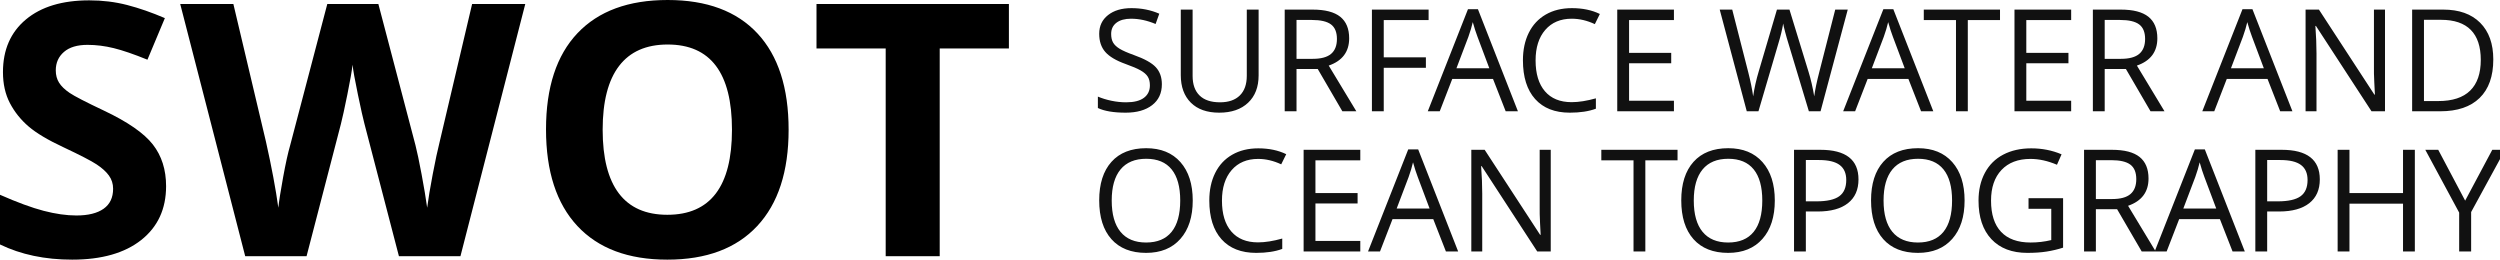
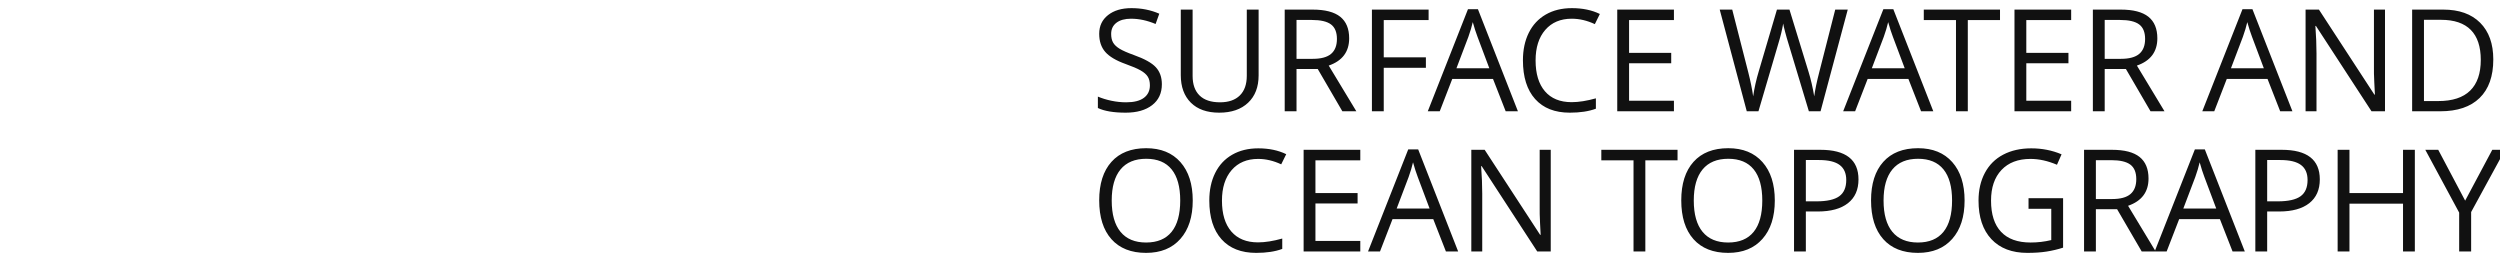
<svg xmlns="http://www.w3.org/2000/svg" width="337px" height="35px" viewBox="0 0 337 35" version="1.1">
  <title>brand/swot-black</title>
  <desc>Created with Sketch.</desc>
  <g id="brand/swot-black" stroke="none" stroke-width="1" fill="none" fill-rule="evenodd">
-     <path d="M9.726,35 C13.704,35 16.809,34.116 19.041,32.349 C21.273,30.581 22.389,28.163 22.389,25.093 C22.389,22.876 21.794,21.004 20.603,19.477 C19.413,17.95 17.212,16.426 14.002,14.907 C11.574,13.76 10.035,12.965 9.385,12.523 C8.735,12.081 8.262,11.624 7.964,11.151 C7.666,10.678 7.518,10.124 7.518,9.488 C7.518,8.465 7.886,7.636 8.622,7 C9.358,6.364 10.415,6.047 11.793,6.047 C12.952,6.047 14.131,6.194 15.329,6.488 C16.527,6.783 18.042,7.302 19.875,8.047 L19.875,8.047 L22.224,2.442 C20.454,1.682 18.759,1.093 17.138,0.674 C15.517,0.256 13.814,0.047 12.028,0.047 C8.395,0.047 5.548,0.907 3.489,2.628 C1.429,4.349 0.399,6.713 0.399,9.721 C0.399,11.318 0.713,12.713 1.339,13.907 C1.966,15.101 2.803,16.147 3.853,17.047 C4.902,17.946 6.476,18.884 8.575,19.86 C10.815,20.915 12.298,21.682 13.027,22.163 C13.755,22.643 14.307,23.143 14.683,23.663 C15.059,24.182 15.247,24.775 15.247,25.442 C15.247,26.636 14.82,27.535 13.966,28.14 C13.113,28.744 11.887,29.047 10.29,29.047 C8.959,29.047 7.49,28.837 5.885,28.419 C4.28,28 2.318,27.279 0,26.256 L0,26.256 L0,32.953 C2.819,34.318 6.061,35 9.726,35 Z M41.324,34.535 L45.952,16.721 C46.156,15.93 46.445,14.609 46.821,12.756 C47.197,10.903 47.432,9.558 47.526,8.721 C47.589,9.403 47.827,10.74 48.243,12.733 C48.658,14.725 48.951,16.039 49.124,16.674 L49.124,16.674 L53.775,34.535 L62.068,34.535 L70.807,0.535 L63.642,0.535 L59.272,19.093 C58.99,20.209 58.677,21.671 58.333,23.477 C57.988,25.283 57.738,26.791 57.581,28 C57.409,26.744 57.158,25.24 56.829,23.488 C56.5,21.736 56.226,20.434 56.007,19.581 L56.007,19.581 L51.003,0.535 L44.12,0.535 L39.116,19.581 C38.818,20.605 38.501,22.043 38.164,23.895 C37.827,25.748 37.612,27.116 37.518,28 C37.173,25.488 36.617,22.519 35.85,19.093 L35.85,19.093 L31.457,0.535 L24.292,0.535 L33.054,34.535 L41.324,34.535 Z M89.954,35 C95.216,35 99.257,33.488 102.076,30.465 C104.895,27.442 106.305,23.116 106.305,17.488 C106.305,11.845 104.907,7.519 102.112,4.512 C99.316,1.504 95.279,0 90.001,0 C84.723,0 80.67,1.492 77.843,4.477 C75.017,7.461 73.603,11.783 73.603,17.442 C73.603,23.101 75.013,27.442 77.832,30.465 C80.651,33.488 84.692,35 89.954,35 Z M89.954,28.953 C87.057,28.953 84.88,27.992 83.423,26.07 C81.966,24.147 81.238,21.287 81.238,17.488 C81.238,13.69 81.974,10.826 83.447,8.895 C84.919,6.965 87.104,6 90.001,6 C95.78,6 98.67,9.829 98.67,17.488 C98.67,25.132 95.765,28.953 89.954,28.953 Z M126.673,34.535 L126.673,6.535 L136,6.535 L136,0.535 L110.064,0.535 L110.064,6.535 L119.391,6.535 L119.391,34.535 L126.673,34.535 Z" id="SWOT" fill="#000000" fill-rule="nonzero" />
    <path d="M151.744,15.188 C153.244,15.188 154.431,14.85 155.306,14.175 C156.181,13.5 156.619,12.559 156.619,11.353 C156.619,10.416 156.348,9.653 155.808,9.066 C155.267,8.478 154.278,7.928 152.841,7.416 C151.984,7.109 151.348,6.83 150.933,6.577 C150.517,6.323 150.222,6.045 150.047,5.742 C149.872,5.439 149.784,5.05 149.784,4.575 C149.784,3.931 150.022,3.428 150.497,3.066 C150.972,2.703 151.631,2.522 152.475,2.522 C153.544,2.522 154.644,2.759 155.775,3.234 L155.775,3.234 L156.272,1.847 C155.128,1.347 153.875,1.097 152.512,1.097 C151.206,1.097 150.156,1.409 149.363,2.034 C148.569,2.659 148.172,3.5 148.172,4.556 C148.172,5.563 148.445,6.378 148.992,7.003 C149.539,7.628 150.45,8.169 151.725,8.625 C152.637,8.95 153.317,9.241 153.764,9.497 C154.211,9.753 154.53,10.033 154.72,10.336 C154.911,10.639 155.006,11.028 155.006,11.503 C155.006,12.222 154.738,12.783 154.2,13.186 C153.662,13.589 152.863,13.791 151.8,13.791 C151.15,13.791 150.494,13.722 149.831,13.584 C149.169,13.447 148.556,13.259 147.994,13.022 L147.994,13.022 L147.994,14.559 C148.869,14.978 150.119,15.188 151.744,15.188 Z M164.354,15.188 C166.004,15.188 167.301,14.741 168.245,13.847 C169.189,12.953 169.661,11.725 169.661,10.163 L169.661,10.163 L169.661,1.294 L168.067,1.294 L168.067,10.219 C168.067,11.369 167.754,12.252 167.129,12.867 C166.504,13.483 165.614,13.791 164.458,13.791 C163.245,13.791 162.326,13.484 161.701,12.872 C161.076,12.259 160.764,11.381 160.764,10.238 L160.764,10.238 L160.764,1.294 L159.17,1.294 L159.17,10.125 C159.17,11.7 159.622,12.938 160.525,13.838 C161.428,14.738 162.704,15.188 164.354,15.188 Z M174.771,15 L174.771,9.3 L177.631,9.3 L180.95,15 L182.834,15 L179.112,8.841 C180.95,8.203 181.868,6.978 181.868,5.166 C181.868,3.872 181.467,2.903 180.664,2.259 C179.86,1.616 178.618,1.294 176.937,1.294 L176.937,1.294 L173.178,1.294 L173.178,15 L174.771,15 Z M176.956,7.931 L174.771,7.931 L174.771,2.691 L176.843,2.691 C178.025,2.691 178.882,2.891 179.417,3.291 C179.951,3.691 180.218,4.344 180.218,5.25 C180.218,6.144 179.956,6.814 179.431,7.261 C178.906,7.708 178.081,7.931 176.956,7.931 L176.956,7.931 Z M186.529,15 L186.529,9.141 L192.21,9.141 L192.21,7.725 L186.529,7.725 L186.529,2.709 L192.576,2.709 L192.576,1.294 L184.935,1.294 L184.935,15 L186.529,15 Z M194.077,15 L195.765,10.641 L201.258,10.641 L202.965,15 L204.615,15 L199.224,1.238 L197.883,1.238 L192.465,15 L194.077,15 Z M200.762,9.206 L196.327,9.206 L197.94,4.959 C198.196,4.241 198.393,3.581 198.53,2.981 C198.749,3.763 198.962,4.422 199.168,4.959 L199.168,4.959 L200.762,9.206 Z M211.61,15.188 C213.004,15.188 214.175,15.009 215.125,14.653 L215.125,14.653 L215.125,13.256 C213.9,13.6 212.81,13.772 211.854,13.772 C210.297,13.772 209.099,13.283 208.258,12.305 C207.418,11.327 206.997,9.941 206.997,8.147 C206.997,6.403 207.433,5.03 208.305,4.027 C209.177,3.023 210.366,2.522 211.872,2.522 C212.91,2.522 213.947,2.766 214.985,3.253 L214.985,3.253 L215.66,1.884 C214.585,1.359 213.329,1.097 211.891,1.097 C210.541,1.097 209.368,1.384 208.371,1.959 C207.374,2.534 206.611,3.353 206.083,4.416 C205.555,5.478 205.291,6.716 205.291,8.128 C205.291,10.384 205.84,12.125 206.936,13.35 C208.033,14.575 209.591,15.188 211.61,15.188 Z M225.646,15 L225.646,13.575 L219.599,13.575 L219.599,8.531 L225.28,8.531 L225.28,7.125 L219.599,7.125 L219.599,2.709 L225.646,2.709 L225.646,1.294 L218.005,1.294 L218.005,15 L225.646,15 Z M237.039,15 L239.72,5.878 C240.02,4.897 240.239,3.994 240.376,3.169 C240.383,3.294 240.467,3.666 240.629,4.284 C240.792,4.903 240.939,5.416 241.07,5.822 L241.07,5.822 L243.836,15 L245.411,15 L249.076,1.294 L247.389,1.294 L245.233,9.741 C244.901,11.016 244.676,12.097 244.558,12.984 C244.351,11.766 244.098,10.672 243.798,9.703 L243.798,9.703 L241.22,1.294 L239.533,1.294 L237.076,9.628 C236.745,10.722 236.495,11.841 236.326,12.984 C236.189,12.022 235.97,10.947 235.67,9.759 L235.67,9.759 L233.504,1.294 L231.817,1.294 L235.464,15 L237.039,15 Z M250.071,15 L251.759,10.641 L257.253,10.641 L258.959,15 L260.609,15 L255.218,1.238 L253.878,1.238 L248.459,15 L250.071,15 Z M256.756,9.206 L252.321,9.206 L253.934,4.959 C254.19,4.241 254.387,3.581 254.525,2.981 C254.743,3.763 254.956,4.422 255.162,4.959 L255.162,4.959 L256.756,9.206 Z M265.26,15 L265.26,2.709 L269.601,2.709 L269.601,1.294 L259.326,1.294 L259.326,2.709 L263.667,2.709 L263.667,15 L265.26,15 Z M279.193,15 L279.193,13.575 L273.146,13.575 L273.146,8.531 L278.827,8.531 L278.827,7.125 L273.146,7.125 L273.146,2.709 L279.193,2.709 L279.193,1.294 L271.552,1.294 L271.552,15 L279.193,15 Z M283.713,15 L283.713,9.3 L286.572,9.3 L289.891,15 L291.775,15 L288.054,8.841 C289.891,8.203 290.81,6.978 290.81,5.166 C290.81,3.872 290.408,2.903 289.605,2.259 C288.802,1.616 287.56,1.294 285.879,1.294 L285.879,1.294 L282.119,1.294 L282.119,15 L283.713,15 Z M285.897,7.931 L283.713,7.931 L283.713,2.691 L285.785,2.691 C286.966,2.691 287.824,2.891 288.358,3.291 C288.893,3.691 289.16,4.344 289.16,5.25 C289.16,6.144 288.897,6.814 288.372,7.261 C287.847,7.708 287.022,7.931 285.897,7.931 L285.897,7.931 Z M298.481,15 L300.169,10.641 L305.663,10.641 L307.369,15 L309.019,15 L303.628,1.238 L302.288,1.238 L296.869,15 L298.481,15 Z M305.166,9.206 L300.731,9.206 L302.344,4.959 C302.6,4.241 302.797,3.581 302.934,2.981 C303.153,3.763 303.366,4.422 303.572,4.959 L303.572,4.959 L305.166,9.206 Z M312.264,15 L312.264,7.209 C312.264,6.084 312.214,4.847 312.114,3.497 L312.114,3.497 L312.189,3.497 L319.68,15 L321.498,15 L321.498,1.294 L320.008,1.294 L320.008,9.159 C319.995,9.553 320.011,10.208 320.055,11.123 C320.098,12.039 320.126,12.581 320.139,12.75 L320.139,12.75 L320.064,12.75 L312.592,1.294 L310.792,1.294 L310.792,15 L312.264,15 Z M328.953,15 C331.259,15 333.026,14.402 334.254,13.205 C335.482,12.008 336.096,10.278 336.096,8.016 C336.096,5.897 335.506,4.247 334.325,3.066 C333.143,1.884 331.487,1.294 329.356,1.294 L329.356,1.294 L325.156,1.294 L325.156,15 L328.953,15 Z M328.69,13.622 L326.75,13.622 L326.75,2.672 L329.065,2.672 C330.834,2.672 332.167,3.125 333.064,4.031 C333.961,4.938 334.409,6.284 334.409,8.072 C334.409,9.903 333.931,11.286 332.975,12.22 C332.018,13.155 330.59,13.622 328.69,13.622 L328.69,13.622 Z M154.491,34.088 C156.466,34.088 158.008,33.459 159.117,32.203 C160.227,30.947 160.781,29.222 160.781,27.028 C160.781,24.828 160.228,23.103 159.122,21.853 C158.016,20.603 156.478,19.978 154.509,19.978 C152.484,19.978 150.922,20.592 149.822,21.82 C148.722,23.048 148.172,24.778 148.172,27.009 C148.172,29.259 148.72,31.002 149.817,32.236 C150.914,33.47 152.472,34.088 154.491,34.088 Z M154.491,32.691 C152.984,32.691 151.836,32.211 151.045,31.252 C150.255,30.292 149.859,28.884 149.859,27.028 C149.859,25.197 150.255,23.802 151.045,22.842 C151.836,21.883 152.991,21.403 154.509,21.403 C156.022,21.403 157.164,21.88 157.936,22.833 C158.708,23.786 159.094,25.184 159.094,27.028 C159.094,28.891 158.706,30.3 157.931,31.256 C157.156,32.213 156.009,32.691 154.491,32.691 Z M169.333,34.088 C170.726,34.088 171.898,33.909 172.848,33.553 L172.848,33.553 L172.848,32.156 C171.623,32.5 170.533,32.672 169.576,32.672 C168.02,32.672 166.822,32.183 165.981,31.205 C165.14,30.227 164.72,28.841 164.72,27.047 C164.72,25.303 165.156,23.93 166.028,22.927 C166.9,21.923 168.089,21.422 169.595,21.422 C170.633,21.422 171.67,21.666 172.708,22.153 L172.708,22.153 L173.383,20.784 C172.308,20.259 171.051,19.997 169.614,19.997 C168.264,19.997 167.09,20.284 166.094,20.859 C165.097,21.434 164.334,22.253 163.806,23.316 C163.278,24.378 163.014,25.616 163.014,27.028 C163.014,29.284 163.562,31.025 164.659,32.25 C165.756,33.475 167.314,34.088 169.333,34.088 Z M183.368,33.9 L183.368,32.475 L177.321,32.475 L177.321,27.431 L183.003,27.431 L183.003,26.025 L177.321,26.025 L177.321,21.609 L183.368,21.609 L183.368,20.194 L175.728,20.194 L175.728,33.9 L183.368,33.9 Z M186.023,33.9 L187.71,29.541 L193.204,29.541 L194.91,33.9 L196.56,33.9 L191.17,20.138 L189.829,20.138 L184.41,33.9 L186.023,33.9 Z M192.707,28.106 L188.273,28.106 L189.885,23.859 C190.142,23.141 190.338,22.481 190.476,21.881 C190.695,22.663 190.907,23.322 191.113,23.859 L191.113,23.859 L192.707,28.106 Z M199.805,33.9 L199.805,26.109 C199.805,24.984 199.755,23.747 199.655,22.397 L199.655,22.397 L199.73,22.397 L207.221,33.9 L209.04,33.9 L209.04,20.194 L207.549,20.194 L207.549,28.059 C207.537,28.453 207.552,29.108 207.596,30.023 C207.64,30.939 207.668,31.481 207.68,31.65 L207.68,31.65 L207.605,31.65 L200.133,20.194 L198.333,20.194 L198.333,33.9 L199.805,33.9 Z M221.792,33.9 L221.792,21.609 L226.133,21.609 L226.133,20.194 L215.858,20.194 L215.858,21.609 L220.199,21.609 L220.199,33.9 L221.792,33.9 Z M232.953,34.088 C234.928,34.088 236.47,33.459 237.579,32.203 C238.689,30.947 239.243,29.222 239.243,27.028 C239.243,24.828 238.69,23.103 237.584,21.853 C236.478,20.603 234.94,19.978 232.971,19.978 C230.946,19.978 229.384,20.592 228.284,21.82 C227.184,23.048 226.634,24.778 226.634,27.009 C226.634,29.259 227.182,31.002 228.279,32.236 C229.376,33.47 230.934,34.088 232.953,34.088 Z M232.953,32.691 C231.446,32.691 230.298,32.211 229.507,31.252 C228.717,30.292 228.321,28.884 228.321,27.028 C228.321,25.197 228.717,23.802 229.507,22.842 C230.298,21.883 231.453,21.403 232.971,21.403 C234.484,21.403 235.626,21.88 236.398,22.833 C237.17,23.786 237.556,25.184 237.556,27.028 C237.556,28.891 237.168,30.3 236.393,31.256 C235.618,32.213 234.471,32.691 232.953,32.691 Z M243.428,33.9 L243.428,28.509 L245.041,28.509 C246.803,28.509 248.158,28.136 249.105,27.389 C250.052,26.642 250.525,25.575 250.525,24.188 C250.525,21.525 248.813,20.194 245.388,20.194 L245.388,20.194 L241.835,20.194 L241.835,33.9 L243.428,33.9 Z M244.863,27.141 L243.428,27.141 L243.428,21.572 L245.21,21.572 C246.466,21.572 247.391,21.794 247.985,22.238 C248.578,22.681 248.875,23.356 248.875,24.263 C248.875,25.269 248.56,26 247.928,26.456 C247.297,26.913 246.275,27.141 244.863,27.141 L244.863,27.141 Z M258.535,34.088 C260.51,34.088 262.053,33.459 263.162,32.203 C264.271,30.947 264.826,29.222 264.826,27.028 C264.826,24.828 264.273,23.103 263.167,21.853 C262.06,20.603 260.523,19.978 258.554,19.978 C256.529,19.978 254.967,20.592 253.867,21.82 C252.767,23.048 252.217,24.778 252.217,27.009 C252.217,29.259 252.765,31.002 253.862,32.236 C254.959,33.47 256.517,34.088 258.535,34.088 Z M258.535,32.691 C257.029,32.691 255.881,32.211 255.09,31.252 C254.299,30.292 253.904,28.884 253.904,27.028 C253.904,25.197 254.299,23.802 255.09,22.842 C255.881,21.883 257.035,21.403 258.554,21.403 C260.067,21.403 261.209,21.88 261.981,22.833 C262.753,23.786 263.139,25.184 263.139,27.028 C263.139,28.891 262.751,30.3 261.976,31.256 C261.201,32.213 260.054,32.691 258.535,32.691 Z M273.286,34.088 C274.274,34.088 275.142,34.028 275.892,33.909 C276.642,33.791 277.38,33.616 278.105,33.384 L278.105,33.384 L278.105,26.719 L273.446,26.719 L273.446,28.144 L276.511,28.144 L276.511,32.363 C275.605,32.581 274.677,32.691 273.727,32.691 C271.977,32.691 270.65,32.213 269.747,31.256 C268.844,30.3 268.392,28.897 268.392,27.047 C268.392,25.284 268.861,23.906 269.799,22.913 C270.736,21.919 272.039,21.422 273.708,21.422 C274.852,21.422 276.042,21.684 277.28,22.209 L277.28,22.209 L277.899,20.803 C276.636,20.266 275.274,19.997 273.811,19.997 C272.367,19.997 271.108,20.28 270.033,20.845 C268.958,21.411 268.135,22.23 267.563,23.302 C266.991,24.373 266.705,25.622 266.705,27.047 C266.705,29.272 267.283,31.002 268.439,32.236 C269.596,33.47 271.211,34.088 273.286,34.088 Z M282.524,33.9 L282.524,28.2 L285.384,28.2 L288.703,33.9 L290.587,33.9 L286.865,27.741 C288.703,27.103 289.621,25.878 289.621,24.066 C289.621,22.772 289.22,21.803 288.417,21.159 C287.614,20.516 286.371,20.194 284.69,20.194 L284.69,20.194 L280.931,20.194 L280.931,33.9 L282.524,33.9 Z M284.709,26.831 L282.524,26.831 L282.524,21.591 L284.596,21.591 C285.778,21.591 286.635,21.791 287.17,22.191 C287.704,22.591 287.971,23.244 287.971,24.15 C287.971,25.044 287.709,25.714 287.184,26.161 C286.659,26.608 285.834,26.831 284.709,26.831 L284.709,26.831 Z M292.063,33.9 L293.75,29.541 L299.244,29.541 L300.95,33.9 L302.6,33.9 L297.21,20.138 L295.869,20.138 L290.45,33.9 L292.063,33.9 Z M298.747,28.106 L294.313,28.106 L295.925,23.859 C296.182,23.141 296.378,22.481 296.516,21.881 C296.735,22.663 296.947,23.322 297.153,23.859 L297.153,23.859 L298.747,28.106 Z M305.614,33.9 L305.614,28.509 L307.226,28.509 C308.989,28.509 310.343,28.136 311.29,27.389 C312.237,26.642 312.71,25.575 312.71,24.188 C312.71,21.525 310.998,20.194 307.573,20.194 L307.573,20.194 L304.02,20.194 L304.02,33.9 L305.614,33.9 Z M307.048,27.141 L305.614,27.141 L305.614,21.572 L307.395,21.572 C308.651,21.572 309.576,21.794 310.17,22.238 C310.764,22.681 311.06,23.356 311.06,24.263 C311.06,25.269 310.745,26 310.114,26.456 C309.482,26.913 308.46,27.141 307.048,27.141 L307.048,27.141 Z M316.708,33.9 L316.708,27.45 L323.927,27.45 L323.927,33.9 L325.521,33.9 L325.521,20.194 L323.927,20.194 L323.927,26.025 L316.708,26.025 L316.708,20.194 L315.114,20.194 L315.114,33.9 L316.708,33.9 Z M333.109,33.9 L333.109,28.584 L337.684,20.194 L335.959,20.194 L332.303,27.047 L328.674,20.194 L326.931,20.194 L331.496,28.659 L331.496,33.9 L333.109,33.9 Z" id="SURFACEWATERANDOCEANTOPOGRAPHY" fill="#111111" fill-rule="nonzero" />
  </g>
</svg>